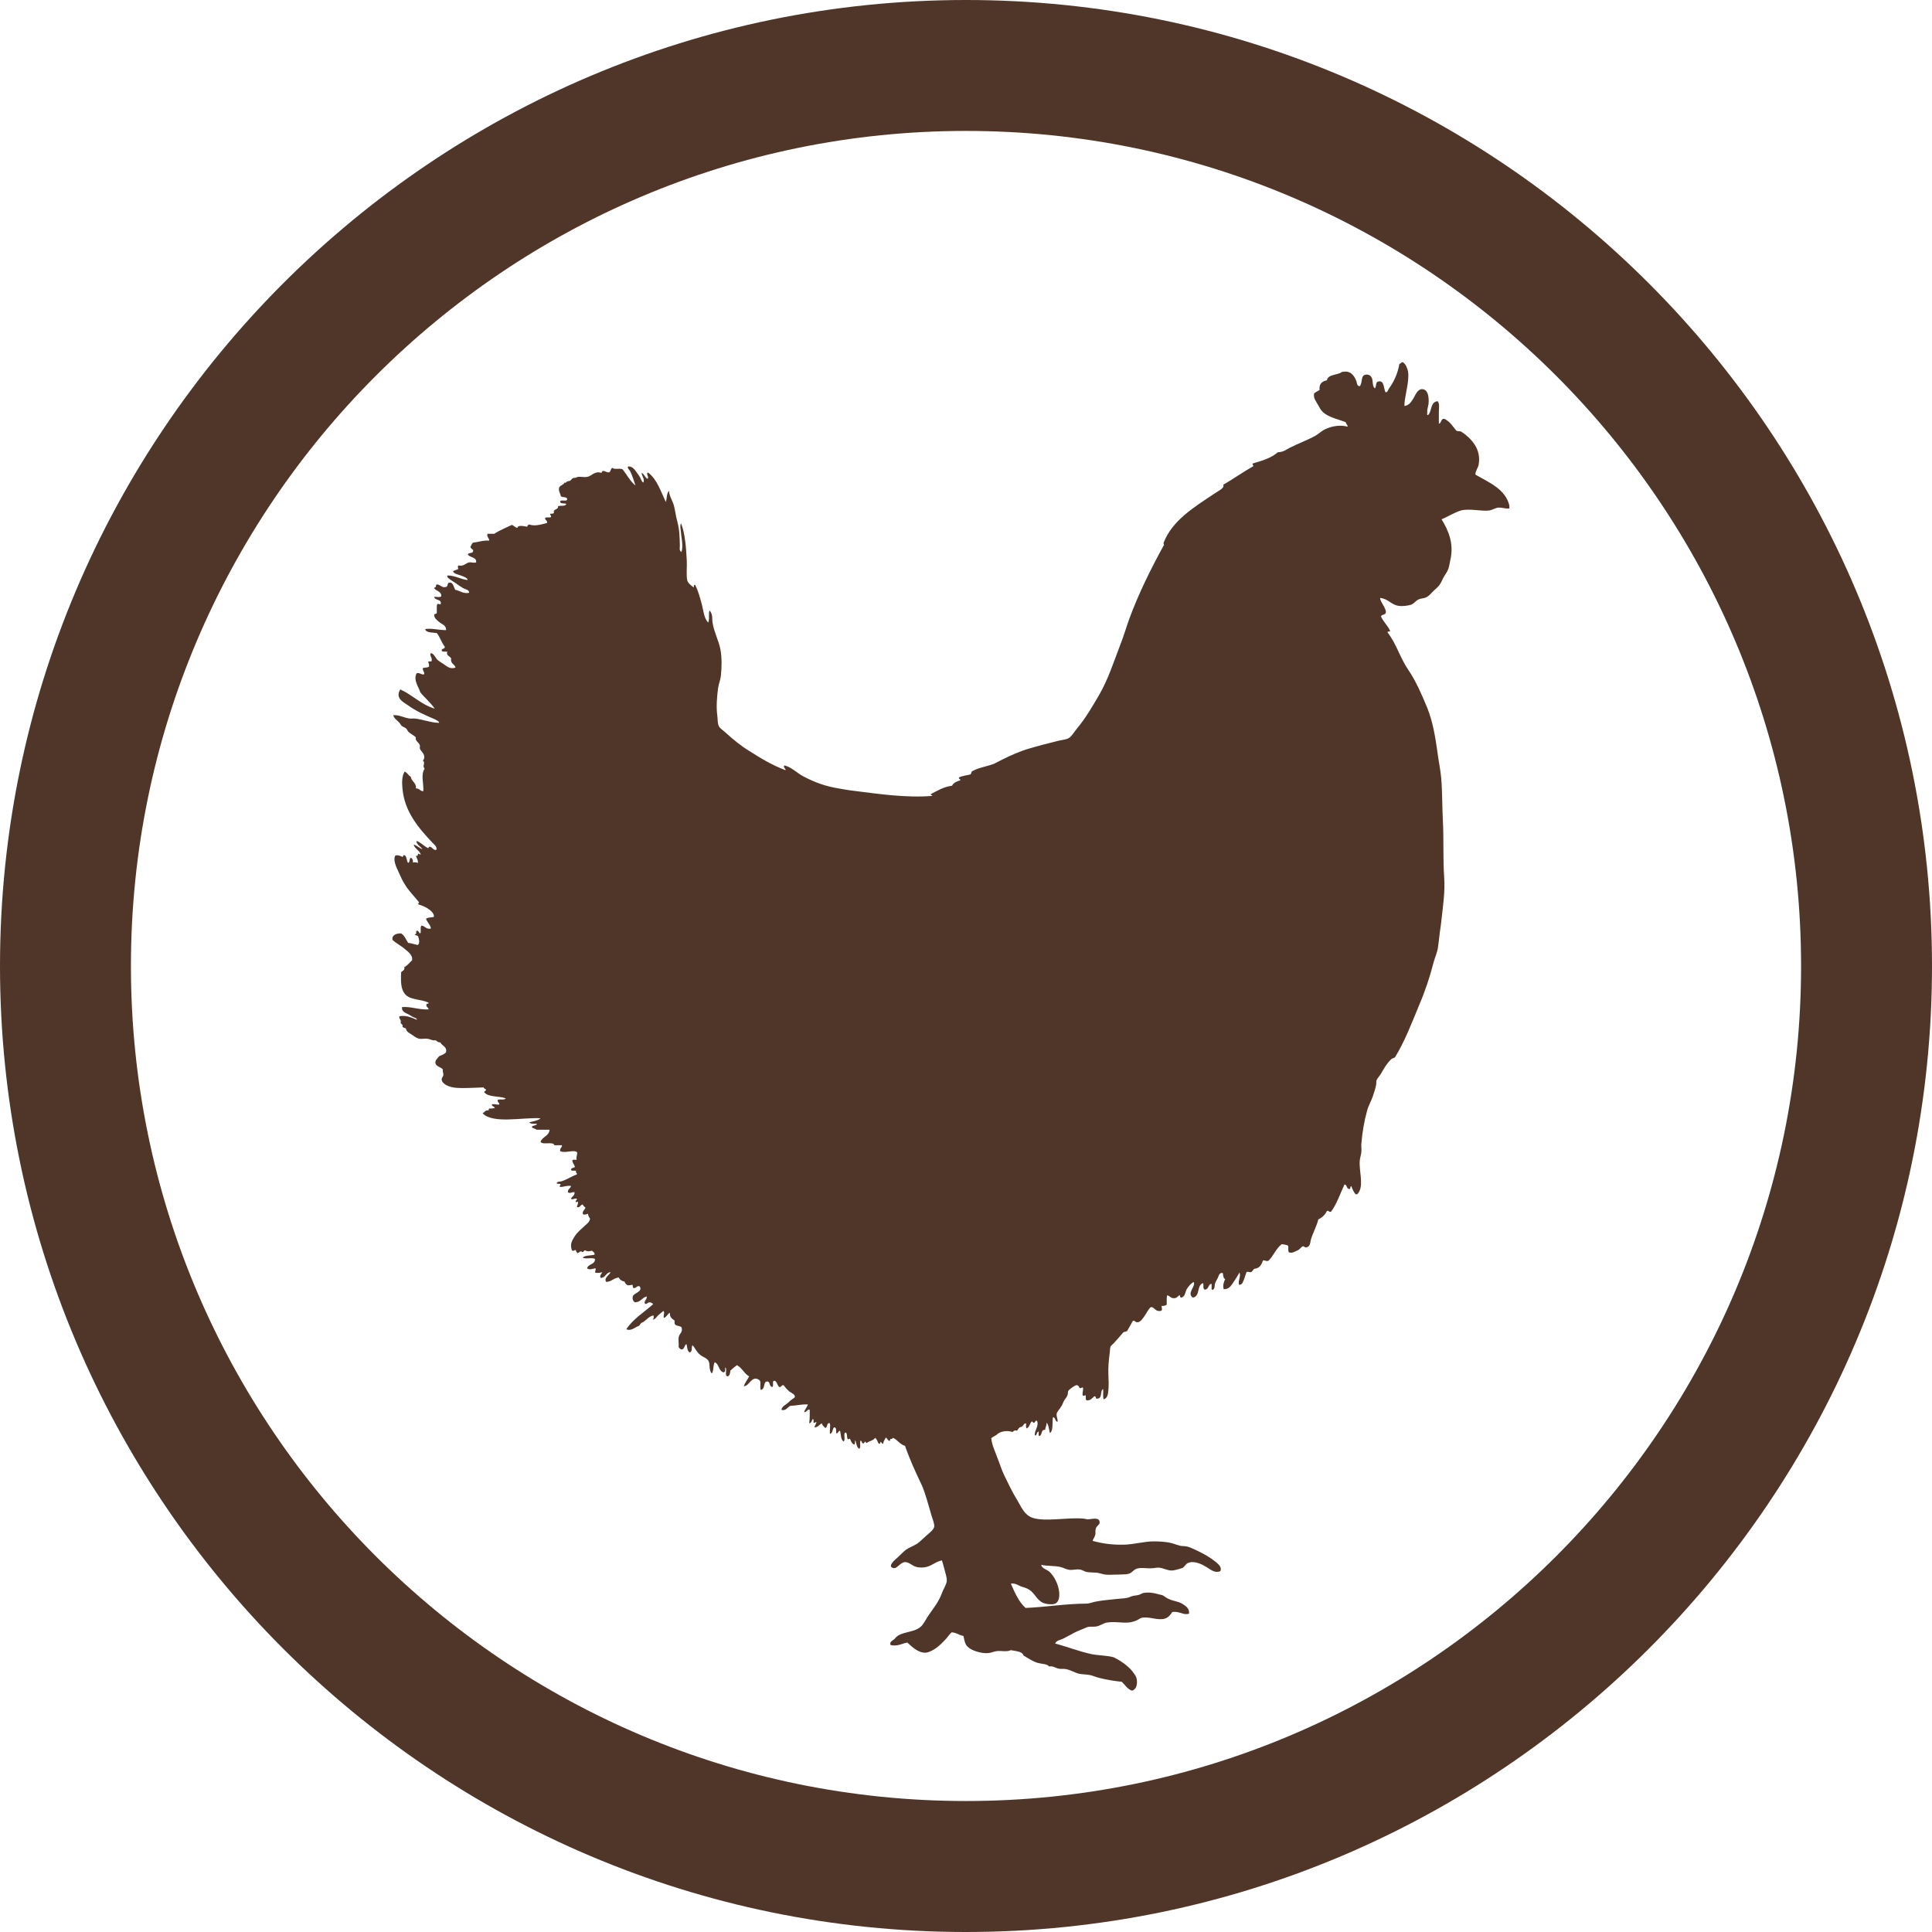
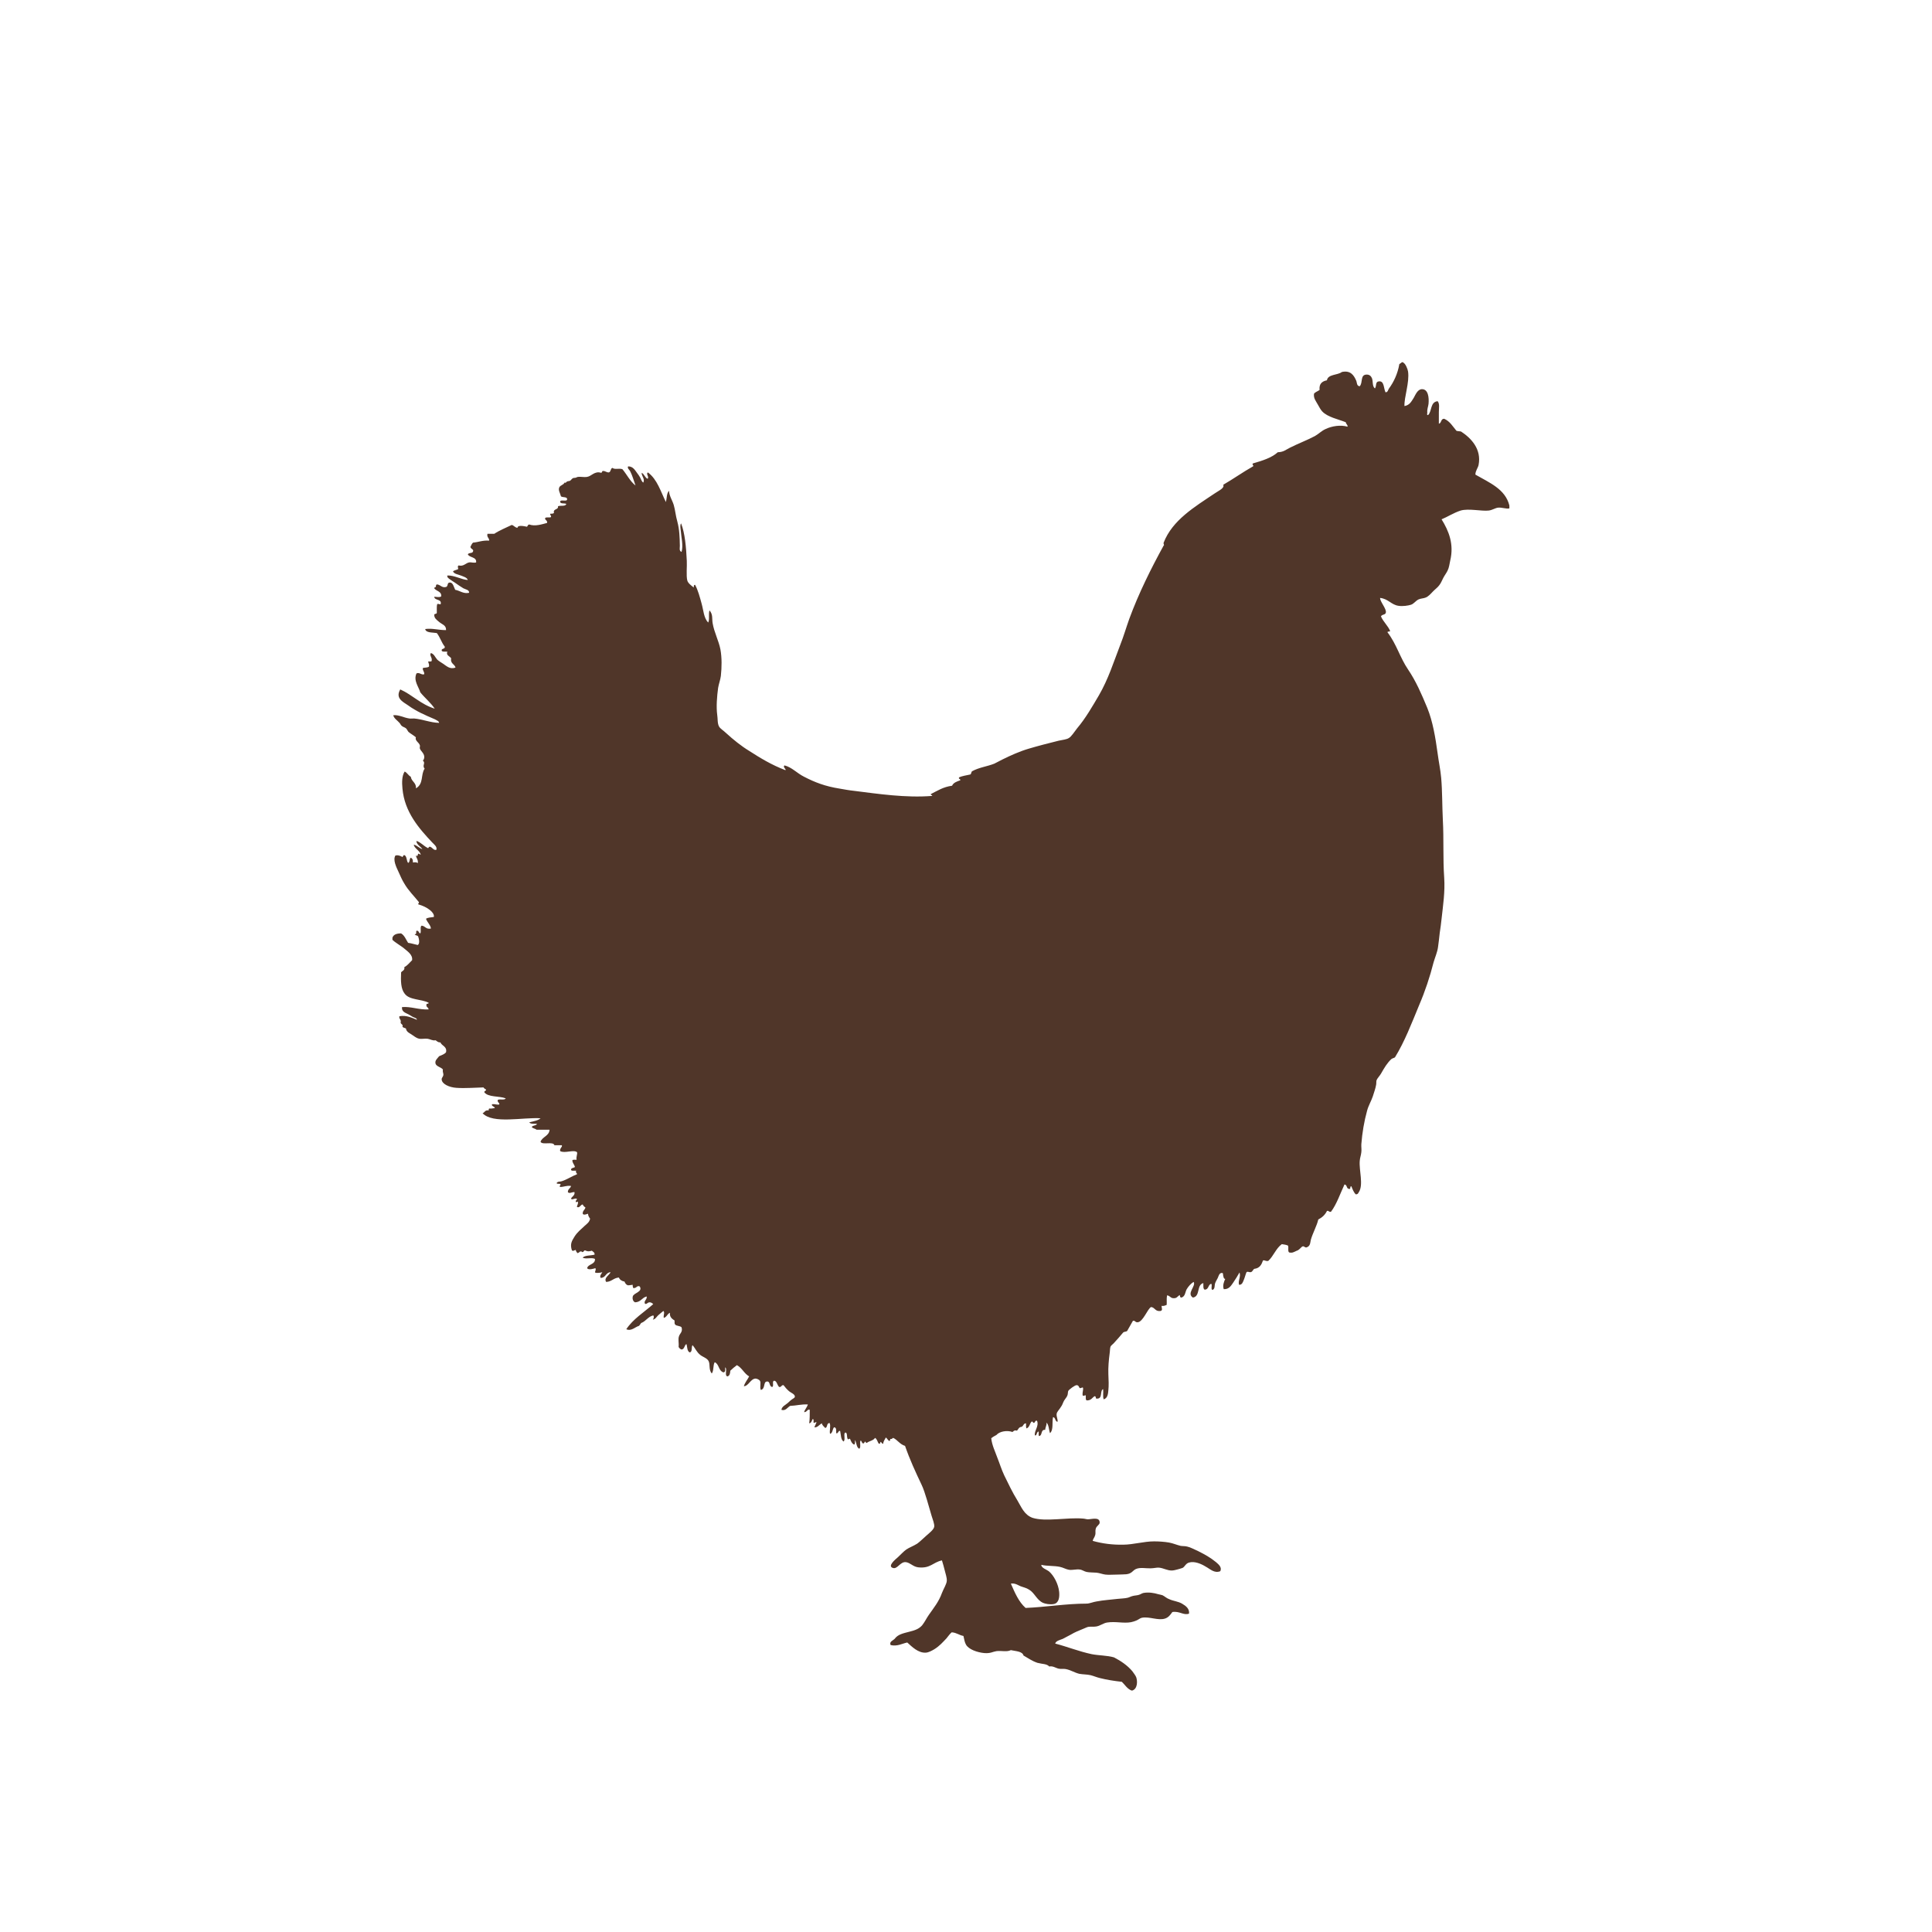
<svg xmlns="http://www.w3.org/2000/svg" width="64px" height="64px" viewBox="0 0 64 64" version="1.1">
  <title>Group</title>
  <desc>Created with Sketch.</desc>
  <defs />
  <g id="Inside-page-mockups" stroke="none" stroke-width="1" fill="none" fill-rule="evenodd">
    <g id="Product---ingredients" transform="translate(-115, -935)" fill="#503629">
      <g id="Group" transform="translate(115, 935)">
-         <path d="M31.999,4.337 C16.747,4.337 4.337,16.748 4.337,32.002 C4.337,47.254 16.747,59.661 31.999,59.661 C47.253,59.661 59.663,47.254 59.663,32.002 C59.663,16.748 47.253,4.337 31.999,4.337 M31.999,64 C14.355,64 0,49.646 0,32.002 C0,14.356 14.355,0 31.999,0 C49.647,0 64,14.356 64,32.002 C64,49.646 49.647,64 31.999,64" id="Fill-1" />
-         <path d="M46.44,12 L46.483,12 L46.483,12.012 C46.554,12.037 46.63,12.215 46.644,12.309 C46.695,12.669 46.513,13.153 46.524,13.451 C46.693,13.422 46.748,13.31 46.831,13.18 C46.89,13.077 46.959,12.892 47.106,12.892 C47.31,12.892 47.342,13.166 47.322,13.377 C47.312,13.472 47.269,13.551 47.281,13.673 C47.281,13.693 47.255,13.754 47.308,13.749 C47.44,13.621 47.373,13.317 47.623,13.29 C47.697,13.375 47.664,13.515 47.664,13.65 L47.664,14.037 C47.76,14.014 47.719,13.872 47.841,13.872 C48.035,13.959 48.122,14.124 48.245,14.269 C48.285,14.288 48.356,14.282 48.401,14.296 C48.735,14.515 49.082,14.878 48.98,15.402 C48.961,15.499 48.874,15.596 48.874,15.722 C49.34,15.991 49.864,16.199 50,16.745 L50,16.842 L49.994,16.842 C49.906,16.865 49.749,16.805 49.633,16.816 C49.525,16.826 49.438,16.9 49.31,16.913 C49.086,16.94 48.646,16.836 48.385,16.913 C48.141,16.994 47.945,17.126 47.754,17.203 C47.998,17.596 48.169,18.029 48.041,18.567 C48.016,18.685 48.002,18.807 47.953,18.902 C47.917,18.979 47.853,19.062 47.811,19.143 C47.766,19.229 47.731,19.321 47.68,19.383 C47.629,19.457 47.542,19.517 47.464,19.598 C47.391,19.677 47.314,19.759 47.232,19.793 C47.157,19.826 47.061,19.822 46.986,19.859 C46.89,19.908 46.839,20 46.74,20.033 C46.65,20.062 46.462,20.091 46.326,20.068 C46.084,20.033 45.992,19.838 45.719,19.807 C45.703,19.917 45.941,20.174 45.907,20.296 C45.886,20.378 45.792,20.339 45.746,20.418 C45.823,20.6 45.976,20.724 46.049,20.9 C46.047,20.937 45.957,20.902 45.964,20.948 C46.261,21.335 46.377,21.786 46.644,22.178 C46.909,22.569 47.09,22.991 47.281,23.451 C47.464,23.904 47.55,24.426 47.623,24.956 C47.658,25.227 47.717,25.498 47.741,25.767 C47.78,26.213 47.772,26.683 47.796,27.161 C47.831,27.792 47.796,28.438 47.841,29.076 C47.872,29.54 47.803,29.991 47.754,30.436 C47.737,30.591 47.717,30.755 47.693,30.904 C47.672,31.07 47.66,31.229 47.636,31.376 C47.613,31.546 47.538,31.709 47.489,31.879 C47.369,32.355 47.204,32.848 47.014,33.289 C46.76,33.904 46.53,34.506 46.21,35.026 C46.177,35.049 46.122,35.057 46.09,35.084 C45.949,35.216 45.862,35.365 45.746,35.568 C45.705,35.639 45.625,35.719 45.601,35.782 C45.585,35.823 45.597,35.893 45.585,35.939 C45.568,36.049 45.516,36.189 45.475,36.322 C45.422,36.477 45.33,36.628 45.287,36.792 C45.188,37.148 45.125,37.529 45.096,37.901 C45.09,37.991 45.108,38.079 45.096,38.167 C45.086,38.268 45.049,38.359 45.043,38.456 C45.017,38.769 45.173,39.249 45.013,39.491 C44.992,39.52 44.988,39.564 44.911,39.564 C44.843,39.498 44.803,39.392 44.766,39.297 C44.697,39.297 44.77,39.409 44.678,39.382 C44.597,39.365 44.63,39.247 44.538,39.237 C44.391,39.549 44.283,39.885 44.09,40.142 C44.019,40.158 44.006,40.086 43.956,40.117 C43.892,40.245 43.797,40.332 43.67,40.396 C43.624,40.605 43.485,40.848 43.424,41.067 C43.397,41.173 43.412,41.276 43.281,41.322 C43.218,41.334 43.204,41.272 43.153,41.288 C43.114,41.297 43.059,41.382 42.992,41.419 C42.974,41.425 42.943,41.436 42.923,41.448 C42.852,41.479 42.811,41.512 42.705,41.489 C42.648,41.45 42.699,41.317 42.664,41.26 C42.607,41.235 42.532,41.224 42.461,41.214 C42.265,41.357 42.188,41.609 42.013,41.769 C41.925,41.789 41.884,41.729 41.838,41.756 C41.789,41.893 41.73,42.011 41.55,42.032 C41.502,42.059 41.499,42.125 41.432,42.143 C41.373,42.15 41.332,42.108 41.292,42.143 C41.261,42.21 41.239,42.315 41.204,42.394 C41.174,42.464 41.153,42.562 41.047,42.562 C40.998,42.44 41.115,42.293 41.06,42.152 C40.996,42.264 40.931,42.375 40.858,42.479 C40.793,42.568 40.721,42.717 40.538,42.705 C40.495,42.584 40.546,42.452 40.587,42.367 C40.526,42.353 40.542,42.317 40.522,42.27 C40.506,42.22 40.534,42.162 40.467,42.168 C40.388,42.175 40.369,42.268 40.341,42.332 C40.312,42.39 40.271,42.454 40.251,42.514 C40.227,42.585 40.255,42.696 40.166,42.731 C40.098,42.711 40.168,42.566 40.123,42.526 C40.013,42.558 40.047,42.721 39.905,42.721 C39.846,42.69 39.868,42.58 39.862,42.504 C39.63,42.562 39.77,42.945 39.516,42.984 C39.296,42.843 39.626,42.605 39.542,42.466 C39.461,42.506 39.365,42.616 39.312,42.705 C39.257,42.802 39.269,42.939 39.139,42.984 C39.086,42.984 39.09,42.936 39.082,42.899 C38.994,42.947 38.994,43.007 38.88,43.005 C38.77,43.005 38.77,42.928 38.661,42.909 C38.638,43.025 38.656,43.106 38.648,43.226 C38.603,43.243 38.559,43.27 38.479,43.259 C38.475,43.319 38.526,43.4 38.451,43.427 C38.263,43.456 38.265,43.311 38.131,43.297 C38.013,43.355 37.866,43.793 37.683,43.802 C37.593,43.806 37.61,43.734 37.528,43.756 C37.463,43.874 37.4,43.984 37.337,44.092 C37.304,44.116 37.233,44.114 37.208,44.139 C37.1,44.272 37.005,44.373 36.891,44.5 C36.858,44.535 36.805,44.57 36.787,44.609 C36.766,44.669 36.771,44.758 36.758,44.837 C36.73,45.046 36.707,45.297 36.716,45.522 C36.726,45.706 36.732,45.909 36.716,46.052 C36.707,46.158 36.697,46.317 36.561,46.355 C36.526,46.266 36.555,46.123 36.543,46.015 C36.428,46.071 36.532,46.323 36.355,46.33 C36.266,46.355 36.329,46.239 36.255,46.253 C36.174,46.305 36.147,46.396 35.997,46.39 C35.954,46.367 35.972,46.294 35.968,46.22 C35.925,46.22 35.877,46.266 35.862,46.212 C35.852,46.118 35.889,46.061 35.877,45.971 C35.842,45.942 35.826,45.996 35.765,45.98 C35.734,45.942 35.738,45.891 35.667,45.885 C35.61,45.88 35.416,46.029 35.388,46.075 C35.371,46.11 35.378,46.178 35.361,46.22 C35.341,46.282 35.284,46.338 35.247,46.402 C35.213,46.462 35.196,46.531 35.16,46.582 C35.092,46.698 35.013,46.762 35.003,46.835 C34.989,46.932 35.052,47.027 35.031,47.1 C34.942,47.083 34.974,46.957 34.883,46.944 C34.844,47.118 34.905,47.367 34.783,47.475 C34.74,47.356 34.748,47.205 34.667,47.125 C34.677,47.226 34.626,47.274 34.624,47.365 C34.461,47.352 34.543,47.549 34.422,47.572 C34.394,47.543 34.412,47.474 34.408,47.421 C34.333,47.425 34.351,47.578 34.282,47.547 C34.255,47.392 34.425,47.251 34.353,47.065 C34.288,47.05 34.294,47.104 34.268,47.125 C34.219,47.162 34.225,47.087 34.178,47.089 C34.105,47.152 34.113,47.28 34.003,47.319 C33.981,47.276 33.991,47.205 33.989,47.15 C33.893,47.15 33.909,47.249 33.832,47.268 C33.744,47.276 33.736,47.352 33.687,47.392 C33.606,47.371 33.592,47.394 33.539,47.437 C33.359,47.371 33.107,47.417 33.009,47.535 C32.948,47.568 32.889,47.599 32.836,47.644 C32.862,47.882 32.964,48.077 33.036,48.282 C33.115,48.479 33.176,48.682 33.266,48.872 C33.408,49.16 33.535,49.433 33.702,49.702 C33.834,49.92 33.924,50.178 34.203,50.28 C34.636,50.418 35.361,50.259 35.877,50.305 C35.932,50.307 35.993,50.329 36.037,50.329 C36.17,50.327 36.428,50.24 36.428,50.437 C36.428,50.512 36.323,50.545 36.298,50.642 C36.276,50.708 36.3,50.783 36.282,50.845 C36.259,50.934 36.204,50.98 36.198,51.044 C36.532,51.137 36.858,51.176 37.208,51.17 C37.555,51.166 37.889,51.06 38.231,51.06 C38.4,51.06 38.573,51.073 38.722,51.098 C38.858,51.122 38.974,51.176 39.111,51.209 C39.184,51.22 39.259,51.213 39.326,51.232 C39.438,51.255 39.555,51.325 39.675,51.375 C39.919,51.497 40.09,51.592 40.282,51.748 C40.367,51.822 40.487,51.919 40.424,52.048 C40.227,52.127 40.092,51.977 39.933,51.892 C39.797,51.808 39.569,51.706 39.388,51.762 C39.276,51.791 39.245,51.907 39.172,51.94 C39.121,51.961 39.045,51.977 38.997,51.992 C38.944,52.006 38.88,52.023 38.823,52.025 C38.663,52.029 38.549,51.944 38.388,51.93 C38.324,51.924 38.231,51.95 38.115,51.953 C37.948,51.957 37.769,51.913 37.626,51.977 C37.518,52.027 37.496,52.129 37.31,52.149 C37.231,52.155 37.123,52.157 37.021,52.16 C36.87,52.162 36.707,52.172 36.618,52.16 C36.524,52.149 36.428,52.108 36.325,52.097 C36.217,52.087 36.09,52.093 35.997,52.073 C35.917,52.058 35.85,52 35.765,51.992 C35.651,51.977 35.532,52.017 35.416,52.002 C35.312,51.986 35.217,51.926 35.113,51.905 C34.919,51.862 34.689,51.884 34.492,51.837 C34.504,51.95 34.657,51.98 34.758,52.062 C34.905,52.191 35.06,52.468 35.086,52.735 C35.101,52.893 35.084,53.1 34.911,53.135 C34.775,53.16 34.624,53.128 34.553,53.097 C34.343,53.004 34.272,52.766 34.093,52.661 C33.999,52.598 33.893,52.58 33.805,52.545 C33.712,52.507 33.626,52.437 33.486,52.46 C33.618,52.758 33.744,53.062 33.974,53.265 C34.616,53.24 35.317,53.122 35.997,53.122 C36.088,53.122 36.221,53.064 36.325,53.05 C36.565,53.004 36.791,52.994 37.021,52.965 C37.131,52.952 37.251,52.952 37.353,52.928 C37.404,52.917 37.463,52.882 37.528,52.868 C37.591,52.851 37.667,52.851 37.724,52.832 C37.777,52.818 37.821,52.783 37.872,52.77 C38.048,52.735 38.237,52.77 38.361,52.808 C38.416,52.824 38.481,52.832 38.506,52.843 C38.583,52.878 38.644,52.946 38.738,52.977 C38.868,53.037 39.027,53.048 39.155,53.122 C39.284,53.197 39.408,53.29 39.388,53.454 C39.21,53.52 39.076,53.362 38.836,53.4 C38.758,53.509 38.703,53.58 38.593,53.617 C38.361,53.692 38.082,53.543 37.828,53.59 C37.769,53.601 37.713,53.652 37.654,53.677 C37.595,53.702 37.524,53.727 37.467,53.737 C37.213,53.783 36.958,53.704 36.675,53.748 C36.545,53.768 36.443,53.861 36.31,53.88 C36.229,53.894 36.141,53.878 36.05,53.892 C36.003,53.901 35.954,53.93 35.895,53.952 C35.746,54.012 35.6,54.071 35.479,54.145 C35.384,54.195 35.29,54.246 35.204,54.29 C35.101,54.331 34.982,54.354 34.954,54.445 C35.361,54.551 35.746,54.708 36.168,54.797 C36.408,54.843 36.679,54.837 36.903,54.903 C37.119,55.015 37.349,55.166 37.512,55.364 C37.561,55.431 37.62,55.509 37.64,55.565 C37.683,55.692 37.685,55.94 37.512,56 L37.481,56 C37.337,55.942 37.263,55.807 37.162,55.712 C36.911,55.685 36.667,55.646 36.443,55.59 C36.329,55.563 36.229,55.518 36.129,55.493 C36.003,55.464 35.877,55.47 35.752,55.447 C35.593,55.408 35.463,55.319 35.304,55.29 C35.233,55.275 35.147,55.294 35.072,55.277 C34.97,55.255 34.875,55.178 34.758,55.205 C34.675,55.112 34.532,55.128 34.365,55.083 C34.182,55.021 34.042,54.919 33.905,54.841 C33.866,54.7 33.653,54.7 33.486,54.663 C33.349,54.731 33.178,54.675 33.009,54.696 C32.887,54.714 32.81,54.778 32.604,54.76 C32.374,54.739 32.087,54.638 32.001,54.482 C31.958,54.41 31.942,54.315 31.915,54.193 C31.767,54.166 31.689,54.083 31.526,54.073 C31.467,54.122 31.417,54.193 31.351,54.275 C31.227,54.404 31.127,54.524 30.946,54.636 C30.861,54.687 30.748,54.743 30.673,54.747 C30.415,54.762 30.209,54.549 30.054,54.41 C29.889,54.443 29.724,54.547 29.504,54.495 C29.447,54.385 29.582,54.344 29.635,54.29 C29.747,54.139 29.905,54.11 30.142,54.048 C30.319,54.002 30.437,53.961 30.545,53.843 C30.636,53.729 30.691,53.605 30.769,53.495 C30.93,53.263 31.099,53.062 31.203,52.77 C31.26,52.621 31.359,52.476 31.364,52.362 C31.37,52.259 31.319,52.124 31.294,52.015 C31.268,51.907 31.235,51.793 31.203,51.69 C30.899,51.754 30.822,51.967 30.412,51.919 C30.239,51.895 30.154,51.768 30.009,51.748 C29.818,51.727 29.73,51.992 29.577,51.94 C29.388,51.88 29.661,51.656 29.747,51.582 C29.814,51.522 29.94,51.385 30.023,51.329 C30.123,51.261 30.252,51.218 30.384,51.135 C30.476,51.069 30.592,50.953 30.687,50.87 C30.779,50.789 30.928,50.673 30.946,50.582 C30.964,50.487 30.893,50.327 30.859,50.209 C30.769,49.913 30.645,49.425 30.529,49.185 C30.329,48.764 30.135,48.346 29.981,47.897 C29.802,47.841 29.736,47.702 29.59,47.632 C29.555,47.638 29.559,47.677 29.504,47.667 C29.47,47.677 29.506,47.742 29.449,47.729 C29.404,47.7 29.39,47.646 29.343,47.619 C29.315,47.688 29.262,47.735 29.258,47.826 C29.199,47.827 29.213,47.768 29.162,47.764 C29.164,47.798 29.162,47.829 29.113,47.826 C29.064,47.764 29.058,47.669 28.985,47.632 C28.936,47.723 28.789,47.733 28.712,47.8 C28.679,47.795 28.679,47.762 28.655,47.752 C28.628,47.771 28.641,47.822 28.58,47.814 C28.545,47.791 28.547,47.739 28.512,47.717 C28.463,47.779 28.533,47.947 28.464,47.992 C28.362,47.944 28.38,47.785 28.321,47.704 C28.317,47.754 28.339,47.829 28.294,47.855 C28.217,47.818 28.191,47.742 28.16,47.667 C28.134,47.636 28.095,47.717 28.075,47.655 C28.046,47.597 28.077,47.425 27.987,47.462 C27.942,47.533 28.013,47.698 27.944,47.752 C27.85,47.688 27.859,47.533 27.832,47.406 C27.775,47.363 27.763,47.514 27.7,47.475 C27.698,47.385 27.716,47.288 27.629,47.28 C27.572,47.342 27.59,47.47 27.496,47.499 C27.468,47.394 27.529,47.241 27.482,47.139 C27.372,47.141 27.425,47.278 27.339,47.305 C27.299,47.259 27.238,47.222 27.225,47.15 C27.144,47.187 27.079,47.299 26.977,47.28 C26.997,47.224 27.028,47.172 27.05,47.114 C26.995,47.102 26.981,47.154 26.95,47.125 C26.944,47.087 26.967,47.011 26.922,47.007 C26.889,47.062 26.883,47.135 26.806,47.15 C26.826,47.007 26.824,46.853 26.824,46.702 C26.739,46.671 26.734,46.787 26.635,46.777 C26.665,46.686 26.734,46.62 26.761,46.524 C26.533,46.514 26.382,46.564 26.174,46.572 C26.085,46.62 26.024,46.75 25.885,46.702 C25.902,46.588 26.011,46.549 26.097,46.475 C26.13,46.45 26.17,46.402 26.217,46.369 C26.264,46.33 26.327,46.311 26.331,46.268 C26.337,46.185 26.201,46.137 26.142,46.089 C26.056,46.013 26.011,45.959 25.956,45.885 C25.875,45.876 25.897,45.957 25.81,45.945 C25.745,45.891 25.732,45.729 25.637,45.74 C25.568,45.764 25.647,45.924 25.578,45.945 C25.468,45.924 25.525,45.756 25.407,45.764 C25.274,45.773 25.364,46.007 25.203,46.044 C25.158,45.94 25.219,45.816 25.174,45.74 C25.156,45.707 25.073,45.667 25.032,45.667 C24.867,45.667 24.796,45.92 24.641,45.92 C24.68,45.791 24.763,45.704 24.816,45.595 C24.649,45.499 24.582,45.313 24.411,45.222 C24.335,45.278 24.26,45.34 24.193,45.406 C24.185,45.497 24.175,45.576 24.095,45.595 C23.989,45.566 24.105,45.342 24.022,45.295 C24.018,45.359 24.046,45.456 23.963,45.462 C23.794,45.402 23.826,45.187 23.676,45.125 C23.614,45.224 23.651,45.406 23.578,45.499 C23.47,45.371 23.531,45.201 23.474,45.09 C23.429,44.992 23.278,44.949 23.201,44.887 C23.071,44.785 23.04,44.671 22.94,44.56 C22.894,44.622 22.947,44.779 22.849,44.8 C22.757,44.764 22.771,44.618 22.739,44.524 C22.665,44.56 22.684,44.69 22.578,44.705 C22.533,44.69 22.503,44.661 22.48,44.62 C22.494,44.464 22.454,44.369 22.494,44.259 C22.521,44.174 22.623,44.119 22.578,43.97 C22.533,43.914 22.401,43.932 22.362,43.872 C22.336,43.843 22.35,43.783 22.346,43.744 C22.262,43.688 22.177,43.63 22.193,43.487 C22.101,43.527 22.089,43.63 21.989,43.657 C21.969,43.566 22.032,43.479 21.975,43.427 C21.916,43.475 21.855,43.524 21.8,43.574 C21.749,43.622 21.716,43.698 21.627,43.715 C21.649,43.686 21.676,43.611 21.639,43.574 C21.458,43.62 21.401,43.767 21.238,43.827 C21.213,43.86 21.193,43.897 21.165,43.922 C21.038,43.957 20.914,44.108 20.747,44.032 C20.973,43.69 21.332,43.473 21.639,43.201 C21.608,43.168 21.566,43.143 21.527,43.141 C21.444,43.137 21.427,43.216 21.366,43.189 C21.315,43.094 21.439,43.056 21.423,42.947 C21.266,42.982 21.23,43.135 21.038,43.141 C20.955,43.106 20.947,42.997 20.961,42.947 C20.995,42.823 21.301,42.798 21.193,42.616 C21.099,42.568 21.087,42.684 20.977,42.669 C20.967,42.64 20.953,42.605 20.961,42.562 C20.9,42.562 20.863,42.582 20.792,42.576 C20.735,42.551 20.708,42.506 20.688,42.454 C20.594,42.438 20.531,42.392 20.501,42.32 C20.323,42.332 20.268,42.456 20.081,42.466 C19.991,42.334 20.185,42.243 20.226,42.143 C20.059,42.154 20.071,42.33 19.898,42.332 C19.851,42.261 19.932,42.191 19.953,42.143 C19.896,42.16 19.776,42.183 19.71,42.152 C19.712,42.09 19.753,42.075 19.723,42.009 C19.662,42.028 19.493,42.083 19.45,42.009 C19.484,41.866 19.717,41.895 19.71,41.707 C19.629,41.642 19.383,41.723 19.303,41.659 C19.38,41.58 19.566,41.597 19.696,41.562 C19.704,41.489 19.649,41.469 19.605,41.431 C19.503,41.46 19.464,41.46 19.378,41.419 C19.336,41.425 19.338,41.479 19.289,41.477 C19.216,41.413 19.203,41.498 19.13,41.512 C19.108,41.483 19.079,41.458 19.073,41.406 C19.028,41.409 18.989,41.46 18.945,41.419 C18.879,41.22 18.934,41.119 19.032,40.963 C19.128,40.814 19.226,40.742 19.364,40.611 C19.454,40.531 19.523,40.487 19.548,40.371 C19.517,40.324 19.482,40.282 19.478,40.206 C19.438,40.218 19.33,40.266 19.303,40.206 C19.297,40.102 19.38,40.079 19.393,39.997 C19.348,39.974 19.321,39.939 19.303,39.899 C19.222,39.908 19.209,40.024 19.114,39.984 C19.11,39.92 19.159,39.899 19.144,39.819 C19.138,39.775 19.083,39.858 19.073,39.806 C19.061,39.756 19.138,39.744 19.101,39.707 C19.022,39.688 18.949,39.763 18.916,39.707 C18.947,39.628 19.047,39.61 19.032,39.491 C18.953,39.479 18.863,39.556 18.812,39.491 C18.808,39.38 18.902,39.367 18.916,39.286 C18.759,39.266 18.686,39.32 18.556,39.32 C18.511,39.284 18.578,39.272 18.568,39.228 C18.546,39.198 18.442,39.235 18.44,39.191 C18.474,39.127 18.552,39.152 18.611,39.129 C18.786,39.073 18.947,38.961 19.114,38.899 C19.112,38.839 19.051,38.846 19.089,38.781 C19.032,38.773 18.932,38.8 18.916,38.754 C18.912,38.686 19,38.692 19.046,38.661 C19.026,38.568 18.957,38.529 18.961,38.432 C18.987,38.409 19.053,38.421 19.101,38.419 C19.079,38.316 19.136,38.231 19.114,38.167 C18.996,38.073 18.71,38.218 18.556,38.131 C18.533,38.036 18.641,37.997 18.611,37.937 L18.366,37.937 C18.324,37.798 17.967,37.943 17.906,37.823 C17.963,37.653 18.193,37.634 18.205,37.423 L17.776,37.423 C17.727,37.384 17.649,37.38 17.617,37.336 C17.639,37.27 17.77,37.297 17.788,37.227 C17.684,37.224 17.568,37.237 17.533,37.179 C17.664,37.142 17.823,37.125 17.906,37.044 C17.315,37.007 16.328,37.241 15.986,36.877 C16.059,36.852 16.061,36.765 16.191,36.783 C16.187,36.754 16.187,36.721 16.218,36.721 C16.289,36.73 16.326,36.711 16.391,36.709 C16.385,36.647 16.258,36.641 16.303,36.577 C16.397,36.568 16.446,36.599 16.533,36.591 C16.574,36.537 16.46,36.521 16.491,36.434 C16.556,36.398 16.725,36.454 16.751,36.384 C16.54,36.301 16.165,36.353 16.043,36.181 C16.039,36.133 16.108,36.142 16.102,36.094 C16.067,36.076 16.036,36.053 16.016,36.022 C15.784,36.026 15.413,36.057 15.12,36.036 C14.876,36.02 14.639,35.908 14.631,35.759 C14.627,35.701 14.678,35.672 14.686,35.614 C14.696,35.554 14.654,35.514 14.672,35.428 C14.617,35.353 14.45,35.33 14.426,35.229 C14.405,35.129 14.476,35.078 14.546,34.989 C14.631,34.951 14.725,34.924 14.776,34.856 C14.815,34.664 14.641,34.653 14.588,34.531 C14.497,34.533 14.476,34.485 14.426,34.459 C14.336,34.483 14.248,34.421 14.169,34.411 C14.077,34.398 13.975,34.423 13.896,34.411 C13.821,34.399 13.751,34.351 13.678,34.299 C13.578,34.225 13.462,34.194 13.448,34.071 C13.411,34.049 13.356,34.047 13.332,34.013 C13.36,33.933 13.283,33.931 13.271,33.879 C13.301,33.765 13.208,33.761 13.23,33.664 C13.464,33.622 13.654,33.719 13.811,33.782 C13.808,33.724 13.723,33.711 13.678,33.688 C13.631,33.661 13.582,33.63 13.532,33.602 C13.442,33.554 13.295,33.517 13.318,33.361 C13.617,33.336 13.872,33.455 14.197,33.438 C14.197,33.361 14.104,33.368 14.128,33.278 C14.116,33.229 14.21,33.27 14.197,33.216 C13.943,33.088 13.564,33.134 13.405,32.916 C13.275,32.753 13.275,32.492 13.287,32.21 C13.328,32.156 13.417,32.144 13.393,32.038 C13.499,31.983 13.562,31.894 13.652,31.807 C13.676,31.618 13.491,31.51 13.35,31.388 C13.212,31.287 13.077,31.21 13,31.134 L13,31.061 C13.035,30.958 13.139,30.92 13.287,30.92 C13.403,30.989 13.448,31.125 13.519,31.233 C13.635,31.248 13.727,31.281 13.839,31.305 C13.914,31.258 13.882,31.103 13.853,31.024 C13.839,30.983 13.758,30.991 13.737,30.952 C13.821,30.941 13.768,30.875 13.796,30.833 C13.884,30.821 13.861,30.906 13.923,30.92 C13.963,30.854 13.904,30.707 13.965,30.664 C14.096,30.674 14.096,30.79 14.273,30.761 C14.275,30.657 14.147,30.546 14.112,30.436 C14.169,30.392 14.279,30.39 14.371,30.376 C14.391,30.293 14.316,30.21 14.257,30.159 C14.134,30.057 14.01,30.005 13.853,29.956 C13.851,29.918 13.902,29.9 13.866,29.871 C13.727,29.693 13.529,29.506 13.393,29.268 C13.324,29.161 13.265,29.022 13.202,28.883 C13.12,28.711 13.012,28.482 13.098,28.341 C13.179,28.314 13.281,28.357 13.332,28.39 C13.36,28.368 13.348,28.318 13.405,28.33 C13.483,28.378 13.462,28.513 13.519,28.585 C13.587,28.56 13.552,28.449 13.607,28.413 C13.664,28.438 13.684,28.49 13.678,28.571 C13.719,28.567 13.792,28.548 13.839,28.595 C13.861,28.477 13.79,28.43 13.778,28.341 C13.851,28.382 13.831,28.312 13.853,28.281 C13.896,28.272 13.923,28.331 13.937,28.304 C13.896,28.169 13.715,28.094 13.707,27.979 C13.823,28.007 13.914,28.117 13.992,28.126 C13.929,28.041 13.786,27.964 13.796,27.856 C13.951,27.908 14.028,28.022 14.169,28.09 C14.197,28.123 14.191,28.028 14.257,28.053 C14.324,28.078 14.369,28.179 14.456,28.15 C14.485,28.049 14.387,27.979 14.328,27.918 C13.882,27.446 13.401,26.902 13.332,26.124 C13.312,25.914 13.312,25.703 13.405,25.558 C13.491,25.598 13.523,25.685 13.607,25.73 C13.631,25.892 13.798,25.929 13.778,26.115 C13.9,26.115 13.91,26.21 14.022,26.21 C14.043,25.964 13.929,25.664 14.067,25.461 C13.971,25.36 14.114,25.275 14.008,25.2 C14.051,25.148 14.059,25.097 14.053,25.055 C14.041,24.946 13.943,24.885 13.91,24.801 C13.896,24.767 13.919,24.726 13.91,24.693 C13.884,24.594 13.733,24.534 13.778,24.426 C13.705,24.358 13.613,24.314 13.532,24.246 C13.499,24.207 13.483,24.157 13.448,24.126 C13.407,24.091 13.344,24.082 13.305,24.043 C13.279,24.022 13.265,23.985 13.244,23.958 C13.173,23.871 13.047,23.799 13.028,23.693 C13.208,23.672 13.375,23.776 13.562,23.801 C13.615,23.809 13.674,23.799 13.719,23.801 C13.994,23.825 14.267,23.941 14.546,23.946 C14.544,23.886 14.454,23.857 14.401,23.825 C14.085,23.691 13.786,23.561 13.519,23.366 C13.334,23.242 13.092,23.126 13.259,22.838 C13.668,23.022 13.935,23.331 14.401,23.476 C14.265,23.273 14.077,23.124 13.923,22.935 C13.874,22.757 13.688,22.55 13.796,22.308 C13.892,22.26 13.965,22.37 14.053,22.335 C14.063,22.24 13.992,22.221 14.008,22.128 C14.079,22.111 14.173,22.12 14.212,22.08 C14.224,22.004 14.191,21.969 14.183,21.911 C14.232,21.908 14.31,21.927 14.301,21.877 C14.32,21.772 14.216,21.714 14.273,21.633 C14.379,21.66 14.411,21.768 14.483,21.85 C14.534,21.898 14.605,21.939 14.672,21.983 C14.806,22.072 14.902,22.178 15.09,22.115 C15.065,21.999 14.91,21.985 14.945,21.807 C14.896,21.732 14.766,21.708 14.819,21.588 C14.751,21.581 14.641,21.602 14.631,21.55 C14.619,21.47 14.751,21.511 14.733,21.42 C14.625,21.287 14.58,21.109 14.47,20.971 C14.322,20.946 14.11,20.969 14.085,20.838 C14.316,20.803 14.538,20.877 14.776,20.873 C14.784,20.703 14.637,20.687 14.529,20.588 C14.46,20.528 14.385,20.478 14.385,20.37 C14.383,20.318 14.474,20.349 14.47,20.296 C14.474,20.194 14.46,20.084 14.483,20.01 C14.538,19.987 14.601,20.051 14.601,19.996 C14.627,19.836 14.395,19.9 14.385,19.768 C14.472,19.77 14.554,19.797 14.615,19.757 C14.635,19.586 14.45,19.586 14.385,19.488 C14.383,19.455 14.424,19.457 14.44,19.439 C14.442,19.399 14.44,19.36 14.483,19.36 C14.597,19.374 14.648,19.492 14.792,19.439 C14.851,19.381 14.81,19.312 14.89,19.298 C15.006,19.279 15.035,19.455 15.079,19.538 C15.236,19.565 15.348,19.679 15.54,19.637 C15.546,19.534 15.417,19.526 15.35,19.488 C15.259,19.436 15.157,19.362 15.065,19.298 C15.022,19.269 14.963,19.236 14.918,19.201 C14.876,19.171 14.8,19.128 14.819,19.064 C15.049,19.054 15.291,19.203 15.497,19.213 C15.47,19.128 15.358,19.103 15.265,19.064 C15.173,19.027 15.039,19.014 15.006,18.925 C15.049,18.89 15.126,18.882 15.179,18.851 C15.179,18.803 15.144,18.762 15.193,18.731 C15.36,18.774 15.426,18.65 15.54,18.631 C15.611,18.617 15.682,18.656 15.772,18.631 C15.796,18.437 15.546,18.482 15.497,18.36 C15.55,18.294 15.647,18.341 15.67,18.267 C15.7,18.192 15.603,18.199 15.582,18.118 C15.609,18.07 15.627,18.01 15.67,17.975 C15.853,17.96 15.982,17.894 16.204,17.909 C16.21,17.815 16.118,17.803 16.148,17.683 L16.373,17.683 C16.544,17.569 16.757,17.484 16.953,17.389 C17.028,17.41 17.057,17.474 17.142,17.486 C17.146,17.377 17.383,17.435 17.458,17.449 C17.482,17.428 17.48,17.379 17.533,17.375 C17.725,17.445 17.957,17.366 18.122,17.323 C18.148,17.232 18.022,17.221 18.065,17.155 C18.1,17.122 18.21,17.159 18.252,17.128 C18.271,17.07 18.195,17.052 18.236,17.016 C18.293,17.021 18.328,17.012 18.352,16.992 C18.309,16.842 18.509,16.898 18.484,16.77 C18.562,16.735 18.745,16.787 18.757,16.691 C18.692,16.662 18.556,16.698 18.556,16.619 C18.562,16.53 18.78,16.633 18.786,16.542 C18.796,16.445 18.633,16.488 18.582,16.441 C18.558,16.339 18.484,16.238 18.527,16.145 C18.56,16.07 18.674,16.064 18.698,15.987 C18.753,16.008 18.753,15.965 18.786,15.95 C18.812,15.936 18.865,15.938 18.884,15.925 C18.928,15.898 18.934,15.859 18.989,15.836 C19.004,15.828 19.044,15.834 19.073,15.824 C19.101,15.814 19.122,15.801 19.144,15.797 C19.24,15.785 19.344,15.816 19.45,15.797 C19.594,15.776 19.696,15.594 19.912,15.662 C19.957,15.658 19.928,15.596 19.983,15.602 C20.057,15.602 20.087,15.65 20.169,15.65 C20.242,15.627 20.216,15.528 20.285,15.499 C20.37,15.565 20.503,15.503 20.617,15.542 C20.765,15.716 20.867,15.938 21.052,16.083 C20.995,15.921 20.947,15.751 20.877,15.613 C20.851,15.559 20.769,15.513 20.808,15.449 C20.977,15.449 21.038,15.584 21.108,15.673 C21.146,15.724 21.177,15.766 21.209,15.824 C21.238,15.876 21.252,15.95 21.311,15.987 C21.37,15.857 21.252,15.78 21.256,15.662 C21.346,15.706 21.36,15.818 21.452,15.861 C21.515,15.797 21.384,15.693 21.464,15.65 C21.775,15.882 21.885,16.283 22.059,16.631 C22.093,16.503 22.079,16.344 22.162,16.257 C22.167,16.424 22.27,16.569 22.319,16.729 C22.368,16.894 22.382,17.089 22.437,17.275 C22.509,17.548 22.515,17.791 22.521,18.083 C22.523,18.14 22.488,18.252 22.578,18.283 C22.639,18.07 22.566,17.786 22.551,17.577 C22.543,17.497 22.519,17.403 22.562,17.337 C22.69,17.664 22.729,18.12 22.751,18.581 C22.761,18.757 22.727,19.07 22.767,19.227 C22.788,19.316 22.902,19.401 22.983,19.463 C22.983,19.422 22.977,19.372 23.026,19.374 C23.124,19.555 23.181,19.774 23.242,19.996 C23.305,20.219 23.311,20.463 23.458,20.623 C23.513,20.536 23.464,20.352 23.502,20.219 C23.623,20.354 23.582,20.494 23.606,20.639 C23.657,20.946 23.81,21.227 23.865,21.513 C23.916,21.795 23.91,22.103 23.879,22.393 C23.863,22.523 23.808,22.662 23.788,22.792 C23.751,23.064 23.722,23.412 23.759,23.683 C23.779,23.803 23.761,23.964 23.82,24.068 C23.861,24.14 23.965,24.198 24.052,24.283 C24.289,24.5 24.557,24.716 24.816,24.873 C25.203,25.122 25.566,25.341 26.012,25.511 C26.075,25.5 25.914,25.413 25.987,25.355 C26.231,25.415 26.401,25.614 26.635,25.73 C26.995,25.917 27.339,26.049 27.816,26.124 C27.967,26.151 28.132,26.181 28.294,26.198 C29.083,26.297 30.007,26.436 30.873,26.366 C30.911,26.351 30.824,26.337 30.832,26.306 C31.054,26.196 31.241,26.068 31.539,26.028 C31.581,25.929 31.693,25.888 31.812,25.848 C31.818,25.79 31.746,25.819 31.769,25.753 C31.869,25.703 32.017,25.685 32.141,25.656 C32.182,25.635 32.168,25.573 32.203,25.548 C32.433,25.42 32.697,25.393 32.938,25.297 C33.017,25.262 33.107,25.206 33.198,25.163 C33.469,25.028 33.787,24.886 34.078,24.801 C34.376,24.712 34.756,24.614 35.072,24.536 C35.2,24.509 35.331,24.496 35.402,24.451 C35.494,24.401 35.585,24.246 35.681,24.126 C35.966,23.79 36.196,23.383 36.402,23.035 C36.716,22.494 36.891,21.929 37.107,21.37 C37.221,21.084 37.306,20.788 37.408,20.503 C37.722,19.65 38.125,18.842 38.548,18.07 C38.579,18.058 38.532,18.016 38.548,17.975 C38.838,17.23 39.567,16.795 40.237,16.346 C40.379,16.248 40.571,16.17 40.522,16.058 C40.858,15.863 41.167,15.642 41.508,15.449 C41.55,15.418 41.455,15.391 41.508,15.35 C41.819,15.261 42.125,15.165 42.328,14.981 C42.524,14.975 42.587,14.901 42.732,14.83 C42.998,14.695 43.316,14.575 43.558,14.445 C43.675,14.381 43.78,14.269 43.915,14.211 C44.123,14.112 44.412,14.068 44.636,14.134 C44.662,14.089 44.583,14.045 44.581,13.987 C44.324,13.884 43.978,13.82 43.797,13.625 C43.75,13.575 43.699,13.482 43.656,13.404 C43.591,13.284 43.507,13.195 43.528,13.043 C43.569,12.985 43.654,12.963 43.713,12.917 C43.691,12.722 43.789,12.629 43.956,12.598 C43.99,12.391 44.31,12.433 44.45,12.323 C44.738,12.259 44.85,12.433 44.925,12.607 C44.955,12.671 44.937,12.789 45.043,12.795 C45.155,12.671 45.049,12.412 45.273,12.408 C45.377,12.408 45.42,12.468 45.448,12.53 C45.489,12.636 45.452,12.795 45.546,12.867 C45.609,12.783 45.55,12.648 45.676,12.633 C45.856,12.611 45.831,12.855 45.896,12.994 C45.972,13 45.98,12.919 46.006,12.878 C46.167,12.662 46.302,12.377 46.355,12.06 C46.391,12.043 46.41,12.019 46.44,12" id="Fill-3" />
+         <path d="M46.44,12 L46.483,12 L46.483,12.012 C46.554,12.037 46.63,12.215 46.644,12.309 C46.695,12.669 46.513,13.153 46.524,13.451 C46.693,13.422 46.748,13.31 46.831,13.18 C46.89,13.077 46.959,12.892 47.106,12.892 C47.31,12.892 47.342,13.166 47.322,13.377 C47.312,13.472 47.269,13.551 47.281,13.673 C47.281,13.693 47.255,13.754 47.308,13.749 C47.44,13.621 47.373,13.317 47.623,13.29 C47.697,13.375 47.664,13.515 47.664,13.65 L47.664,14.037 C47.76,14.014 47.719,13.872 47.841,13.872 C48.035,13.959 48.122,14.124 48.245,14.269 C48.285,14.288 48.356,14.282 48.401,14.296 C48.735,14.515 49.082,14.878 48.98,15.402 C48.961,15.499 48.874,15.596 48.874,15.722 C49.34,15.991 49.864,16.199 50,16.745 L50,16.842 L49.994,16.842 C49.906,16.865 49.749,16.805 49.633,16.816 C49.525,16.826 49.438,16.9 49.31,16.913 C49.086,16.94 48.646,16.836 48.385,16.913 C48.141,16.994 47.945,17.126 47.754,17.203 C47.998,17.596 48.169,18.029 48.041,18.567 C48.016,18.685 48.002,18.807 47.953,18.902 C47.917,18.979 47.853,19.062 47.811,19.143 C47.766,19.229 47.731,19.321 47.68,19.383 C47.629,19.457 47.542,19.517 47.464,19.598 C47.391,19.677 47.314,19.759 47.232,19.793 C47.157,19.826 47.061,19.822 46.986,19.859 C46.89,19.908 46.839,20 46.74,20.033 C46.65,20.062 46.462,20.091 46.326,20.068 C46.084,20.033 45.992,19.838 45.719,19.807 C45.703,19.917 45.941,20.174 45.907,20.296 C45.886,20.378 45.792,20.339 45.746,20.418 C45.823,20.6 45.976,20.724 46.049,20.9 C46.047,20.937 45.957,20.902 45.964,20.948 C46.261,21.335 46.377,21.786 46.644,22.178 C46.909,22.569 47.09,22.991 47.281,23.451 C47.464,23.904 47.55,24.426 47.623,24.956 C47.658,25.227 47.717,25.498 47.741,25.767 C47.78,26.213 47.772,26.683 47.796,27.161 C47.831,27.792 47.796,28.438 47.841,29.076 C47.872,29.54 47.803,29.991 47.754,30.436 C47.737,30.591 47.717,30.755 47.693,30.904 C47.672,31.07 47.66,31.229 47.636,31.376 C47.613,31.546 47.538,31.709 47.489,31.879 C47.369,32.355 47.204,32.848 47.014,33.289 C46.76,33.904 46.53,34.506 46.21,35.026 C46.177,35.049 46.122,35.057 46.09,35.084 C45.949,35.216 45.862,35.365 45.746,35.568 C45.705,35.639 45.625,35.719 45.601,35.782 C45.585,35.823 45.597,35.893 45.585,35.939 C45.568,36.049 45.516,36.189 45.475,36.322 C45.422,36.477 45.33,36.628 45.287,36.792 C45.188,37.148 45.125,37.529 45.096,37.901 C45.09,37.991 45.108,38.079 45.096,38.167 C45.086,38.268 45.049,38.359 45.043,38.456 C45.017,38.769 45.173,39.249 45.013,39.491 C44.992,39.52 44.988,39.564 44.911,39.564 C44.843,39.498 44.803,39.392 44.766,39.297 C44.697,39.297 44.77,39.409 44.678,39.382 C44.597,39.365 44.63,39.247 44.538,39.237 C44.391,39.549 44.283,39.885 44.09,40.142 C44.019,40.158 44.006,40.086 43.956,40.117 C43.892,40.245 43.797,40.332 43.67,40.396 C43.624,40.605 43.485,40.848 43.424,41.067 C43.397,41.173 43.412,41.276 43.281,41.322 C43.218,41.334 43.204,41.272 43.153,41.288 C43.114,41.297 43.059,41.382 42.992,41.419 C42.974,41.425 42.943,41.436 42.923,41.448 C42.852,41.479 42.811,41.512 42.705,41.489 C42.648,41.45 42.699,41.317 42.664,41.26 C42.607,41.235 42.532,41.224 42.461,41.214 C42.265,41.357 42.188,41.609 42.013,41.769 C41.925,41.789 41.884,41.729 41.838,41.756 C41.789,41.893 41.73,42.011 41.55,42.032 C41.502,42.059 41.499,42.125 41.432,42.143 C41.373,42.15 41.332,42.108 41.292,42.143 C41.261,42.21 41.239,42.315 41.204,42.394 C41.174,42.464 41.153,42.562 41.047,42.562 C40.998,42.44 41.115,42.293 41.06,42.152 C40.996,42.264 40.931,42.375 40.858,42.479 C40.793,42.568 40.721,42.717 40.538,42.705 C40.495,42.584 40.546,42.452 40.587,42.367 C40.526,42.353 40.542,42.317 40.522,42.27 C40.506,42.22 40.534,42.162 40.467,42.168 C40.388,42.175 40.369,42.268 40.341,42.332 C40.312,42.39 40.271,42.454 40.251,42.514 C40.227,42.585 40.255,42.696 40.166,42.731 C40.098,42.711 40.168,42.566 40.123,42.526 C40.013,42.558 40.047,42.721 39.905,42.721 C39.846,42.69 39.868,42.58 39.862,42.504 C39.63,42.562 39.77,42.945 39.516,42.984 C39.296,42.843 39.626,42.605 39.542,42.466 C39.461,42.506 39.365,42.616 39.312,42.705 C39.257,42.802 39.269,42.939 39.139,42.984 C39.086,42.984 39.09,42.936 39.082,42.899 C38.994,42.947 38.994,43.007 38.88,43.005 C38.77,43.005 38.77,42.928 38.661,42.909 C38.638,43.025 38.656,43.106 38.648,43.226 C38.603,43.243 38.559,43.27 38.479,43.259 C38.475,43.319 38.526,43.4 38.451,43.427 C38.263,43.456 38.265,43.311 38.131,43.297 C38.013,43.355 37.866,43.793 37.683,43.802 C37.593,43.806 37.61,43.734 37.528,43.756 C37.463,43.874 37.4,43.984 37.337,44.092 C37.304,44.116 37.233,44.114 37.208,44.139 C37.1,44.272 37.005,44.373 36.891,44.5 C36.858,44.535 36.805,44.57 36.787,44.609 C36.766,44.669 36.771,44.758 36.758,44.837 C36.73,45.046 36.707,45.297 36.716,45.522 C36.726,45.706 36.732,45.909 36.716,46.052 C36.707,46.158 36.697,46.317 36.561,46.355 C36.526,46.266 36.555,46.123 36.543,46.015 C36.428,46.071 36.532,46.323 36.355,46.33 C36.266,46.355 36.329,46.239 36.255,46.253 C36.174,46.305 36.147,46.396 35.997,46.39 C35.954,46.367 35.972,46.294 35.968,46.22 C35.925,46.22 35.877,46.266 35.862,46.212 C35.852,46.118 35.889,46.061 35.877,45.971 C35.842,45.942 35.826,45.996 35.765,45.98 C35.734,45.942 35.738,45.891 35.667,45.885 C35.61,45.88 35.416,46.029 35.388,46.075 C35.371,46.11 35.378,46.178 35.361,46.22 C35.341,46.282 35.284,46.338 35.247,46.402 C35.213,46.462 35.196,46.531 35.16,46.582 C35.092,46.698 35.013,46.762 35.003,46.835 C34.989,46.932 35.052,47.027 35.031,47.1 C34.942,47.083 34.974,46.957 34.883,46.944 C34.844,47.118 34.905,47.367 34.783,47.475 C34.74,47.356 34.748,47.205 34.667,47.125 C34.677,47.226 34.626,47.274 34.624,47.365 C34.461,47.352 34.543,47.549 34.422,47.572 C34.394,47.543 34.412,47.474 34.408,47.421 C34.333,47.425 34.351,47.578 34.282,47.547 C34.255,47.392 34.425,47.251 34.353,47.065 C34.288,47.05 34.294,47.104 34.268,47.125 C34.219,47.162 34.225,47.087 34.178,47.089 C34.105,47.152 34.113,47.28 34.003,47.319 C33.981,47.276 33.991,47.205 33.989,47.15 C33.893,47.15 33.909,47.249 33.832,47.268 C33.744,47.276 33.736,47.352 33.687,47.392 C33.606,47.371 33.592,47.394 33.539,47.437 C33.359,47.371 33.107,47.417 33.009,47.535 C32.948,47.568 32.889,47.599 32.836,47.644 C32.862,47.882 32.964,48.077 33.036,48.282 C33.115,48.479 33.176,48.682 33.266,48.872 C33.408,49.16 33.535,49.433 33.702,49.702 C33.834,49.92 33.924,50.178 34.203,50.28 C34.636,50.418 35.361,50.259 35.877,50.305 C35.932,50.307 35.993,50.329 36.037,50.329 C36.17,50.327 36.428,50.24 36.428,50.437 C36.428,50.512 36.323,50.545 36.298,50.642 C36.276,50.708 36.3,50.783 36.282,50.845 C36.259,50.934 36.204,50.98 36.198,51.044 C36.532,51.137 36.858,51.176 37.208,51.17 C37.555,51.166 37.889,51.06 38.231,51.06 C38.4,51.06 38.573,51.073 38.722,51.098 C38.858,51.122 38.974,51.176 39.111,51.209 C39.184,51.22 39.259,51.213 39.326,51.232 C39.438,51.255 39.555,51.325 39.675,51.375 C39.919,51.497 40.09,51.592 40.282,51.748 C40.367,51.822 40.487,51.919 40.424,52.048 C40.227,52.127 40.092,51.977 39.933,51.892 C39.797,51.808 39.569,51.706 39.388,51.762 C39.276,51.791 39.245,51.907 39.172,51.94 C39.121,51.961 39.045,51.977 38.997,51.992 C38.944,52.006 38.88,52.023 38.823,52.025 C38.663,52.029 38.549,51.944 38.388,51.93 C38.324,51.924 38.231,51.95 38.115,51.953 C37.948,51.957 37.769,51.913 37.626,51.977 C37.518,52.027 37.496,52.129 37.31,52.149 C37.231,52.155 37.123,52.157 37.021,52.16 C36.87,52.162 36.707,52.172 36.618,52.16 C36.524,52.149 36.428,52.108 36.325,52.097 C36.217,52.087 36.09,52.093 35.997,52.073 C35.917,52.058 35.85,52 35.765,51.992 C35.651,51.977 35.532,52.017 35.416,52.002 C35.312,51.986 35.217,51.926 35.113,51.905 C34.919,51.862 34.689,51.884 34.492,51.837 C34.504,51.95 34.657,51.98 34.758,52.062 C34.905,52.191 35.06,52.468 35.086,52.735 C35.101,52.893 35.084,53.1 34.911,53.135 C34.775,53.16 34.624,53.128 34.553,53.097 C34.343,53.004 34.272,52.766 34.093,52.661 C33.999,52.598 33.893,52.58 33.805,52.545 C33.712,52.507 33.626,52.437 33.486,52.46 C33.618,52.758 33.744,53.062 33.974,53.265 C34.616,53.24 35.317,53.122 35.997,53.122 C36.088,53.122 36.221,53.064 36.325,53.05 C36.565,53.004 36.791,52.994 37.021,52.965 C37.131,52.952 37.251,52.952 37.353,52.928 C37.404,52.917 37.463,52.882 37.528,52.868 C37.591,52.851 37.667,52.851 37.724,52.832 C37.777,52.818 37.821,52.783 37.872,52.77 C38.048,52.735 38.237,52.77 38.361,52.808 C38.416,52.824 38.481,52.832 38.506,52.843 C38.583,52.878 38.644,52.946 38.738,52.977 C38.868,53.037 39.027,53.048 39.155,53.122 C39.284,53.197 39.408,53.29 39.388,53.454 C39.21,53.52 39.076,53.362 38.836,53.4 C38.758,53.509 38.703,53.58 38.593,53.617 C38.361,53.692 38.082,53.543 37.828,53.59 C37.769,53.601 37.713,53.652 37.654,53.677 C37.595,53.702 37.524,53.727 37.467,53.737 C37.213,53.783 36.958,53.704 36.675,53.748 C36.545,53.768 36.443,53.861 36.31,53.88 C36.229,53.894 36.141,53.878 36.05,53.892 C36.003,53.901 35.954,53.93 35.895,53.952 C35.746,54.012 35.6,54.071 35.479,54.145 C35.384,54.195 35.29,54.246 35.204,54.29 C35.101,54.331 34.982,54.354 34.954,54.445 C35.361,54.551 35.746,54.708 36.168,54.797 C36.408,54.843 36.679,54.837 36.903,54.903 C37.119,55.015 37.349,55.166 37.512,55.364 C37.561,55.431 37.62,55.509 37.64,55.565 C37.683,55.692 37.685,55.94 37.512,56 L37.481,56 C37.337,55.942 37.263,55.807 37.162,55.712 C36.911,55.685 36.667,55.646 36.443,55.59 C36.329,55.563 36.229,55.518 36.129,55.493 C36.003,55.464 35.877,55.47 35.752,55.447 C35.593,55.408 35.463,55.319 35.304,55.29 C35.233,55.275 35.147,55.294 35.072,55.277 C34.97,55.255 34.875,55.178 34.758,55.205 C34.675,55.112 34.532,55.128 34.365,55.083 C34.182,55.021 34.042,54.919 33.905,54.841 C33.866,54.7 33.653,54.7 33.486,54.663 C33.349,54.731 33.178,54.675 33.009,54.696 C32.887,54.714 32.81,54.778 32.604,54.76 C32.374,54.739 32.087,54.638 32.001,54.482 C31.958,54.41 31.942,54.315 31.915,54.193 C31.767,54.166 31.689,54.083 31.526,54.073 C31.467,54.122 31.417,54.193 31.351,54.275 C31.227,54.404 31.127,54.524 30.946,54.636 C30.861,54.687 30.748,54.743 30.673,54.747 C30.415,54.762 30.209,54.549 30.054,54.41 C29.889,54.443 29.724,54.547 29.504,54.495 C29.447,54.385 29.582,54.344 29.635,54.29 C29.747,54.139 29.905,54.11 30.142,54.048 C30.319,54.002 30.437,53.961 30.545,53.843 C30.636,53.729 30.691,53.605 30.769,53.495 C30.93,53.263 31.099,53.062 31.203,52.77 C31.26,52.621 31.359,52.476 31.364,52.362 C31.37,52.259 31.319,52.124 31.294,52.015 C31.268,51.907 31.235,51.793 31.203,51.69 C30.899,51.754 30.822,51.967 30.412,51.919 C30.239,51.895 30.154,51.768 30.009,51.748 C29.818,51.727 29.73,51.992 29.577,51.94 C29.388,51.88 29.661,51.656 29.747,51.582 C29.814,51.522 29.94,51.385 30.023,51.329 C30.123,51.261 30.252,51.218 30.384,51.135 C30.476,51.069 30.592,50.953 30.687,50.87 C30.779,50.789 30.928,50.673 30.946,50.582 C30.964,50.487 30.893,50.327 30.859,50.209 C30.769,49.913 30.645,49.425 30.529,49.185 C30.329,48.764 30.135,48.346 29.981,47.897 C29.802,47.841 29.736,47.702 29.59,47.632 C29.555,47.638 29.559,47.677 29.504,47.667 C29.47,47.677 29.506,47.742 29.449,47.729 C29.404,47.7 29.39,47.646 29.343,47.619 C29.315,47.688 29.262,47.735 29.258,47.826 C29.199,47.827 29.213,47.768 29.162,47.764 C29.164,47.798 29.162,47.829 29.113,47.826 C29.064,47.764 29.058,47.669 28.985,47.632 C28.936,47.723 28.789,47.733 28.712,47.8 C28.679,47.795 28.679,47.762 28.655,47.752 C28.628,47.771 28.641,47.822 28.58,47.814 C28.545,47.791 28.547,47.739 28.512,47.717 C28.463,47.779 28.533,47.947 28.464,47.992 C28.362,47.944 28.38,47.785 28.321,47.704 C28.317,47.754 28.339,47.829 28.294,47.855 C28.217,47.818 28.191,47.742 28.16,47.667 C28.134,47.636 28.095,47.717 28.075,47.655 C28.046,47.597 28.077,47.425 27.987,47.462 C27.942,47.533 28.013,47.698 27.944,47.752 C27.85,47.688 27.859,47.533 27.832,47.406 C27.775,47.363 27.763,47.514 27.7,47.475 C27.698,47.385 27.716,47.288 27.629,47.28 C27.572,47.342 27.59,47.47 27.496,47.499 C27.468,47.394 27.529,47.241 27.482,47.139 C27.372,47.141 27.425,47.278 27.339,47.305 C27.299,47.259 27.238,47.222 27.225,47.15 C27.144,47.187 27.079,47.299 26.977,47.28 C26.997,47.224 27.028,47.172 27.05,47.114 C26.995,47.102 26.981,47.154 26.95,47.125 C26.944,47.087 26.967,47.011 26.922,47.007 C26.889,47.062 26.883,47.135 26.806,47.15 C26.826,47.007 26.824,46.853 26.824,46.702 C26.739,46.671 26.734,46.787 26.635,46.777 C26.665,46.686 26.734,46.62 26.761,46.524 C26.533,46.514 26.382,46.564 26.174,46.572 C26.085,46.62 26.024,46.75 25.885,46.702 C25.902,46.588 26.011,46.549 26.097,46.475 C26.13,46.45 26.17,46.402 26.217,46.369 C26.264,46.33 26.327,46.311 26.331,46.268 C26.337,46.185 26.201,46.137 26.142,46.089 C26.056,46.013 26.011,45.959 25.956,45.885 C25.875,45.876 25.897,45.957 25.81,45.945 C25.745,45.891 25.732,45.729 25.637,45.74 C25.568,45.764 25.647,45.924 25.578,45.945 C25.468,45.924 25.525,45.756 25.407,45.764 C25.274,45.773 25.364,46.007 25.203,46.044 C25.158,45.94 25.219,45.816 25.174,45.74 C25.156,45.707 25.073,45.667 25.032,45.667 C24.867,45.667 24.796,45.92 24.641,45.92 C24.68,45.791 24.763,45.704 24.816,45.595 C24.649,45.499 24.582,45.313 24.411,45.222 C24.335,45.278 24.26,45.34 24.193,45.406 C24.185,45.497 24.175,45.576 24.095,45.595 C23.989,45.566 24.105,45.342 24.022,45.295 C24.018,45.359 24.046,45.456 23.963,45.462 C23.794,45.402 23.826,45.187 23.676,45.125 C23.614,45.224 23.651,45.406 23.578,45.499 C23.47,45.371 23.531,45.201 23.474,45.09 C23.429,44.992 23.278,44.949 23.201,44.887 C23.071,44.785 23.04,44.671 22.94,44.56 C22.894,44.622 22.947,44.779 22.849,44.8 C22.757,44.764 22.771,44.618 22.739,44.524 C22.665,44.56 22.684,44.69 22.578,44.705 C22.533,44.69 22.503,44.661 22.48,44.62 C22.494,44.464 22.454,44.369 22.494,44.259 C22.521,44.174 22.623,44.119 22.578,43.97 C22.533,43.914 22.401,43.932 22.362,43.872 C22.336,43.843 22.35,43.783 22.346,43.744 C22.262,43.688 22.177,43.63 22.193,43.487 C22.101,43.527 22.089,43.63 21.989,43.657 C21.969,43.566 22.032,43.479 21.975,43.427 C21.916,43.475 21.855,43.524 21.8,43.574 C21.749,43.622 21.716,43.698 21.627,43.715 C21.649,43.686 21.676,43.611 21.639,43.574 C21.458,43.62 21.401,43.767 21.238,43.827 C21.213,43.86 21.193,43.897 21.165,43.922 C21.038,43.957 20.914,44.108 20.747,44.032 C20.973,43.69 21.332,43.473 21.639,43.201 C21.608,43.168 21.566,43.143 21.527,43.141 C21.444,43.137 21.427,43.216 21.366,43.189 C21.315,43.094 21.439,43.056 21.423,42.947 C21.266,42.982 21.23,43.135 21.038,43.141 C20.955,43.106 20.947,42.997 20.961,42.947 C20.995,42.823 21.301,42.798 21.193,42.616 C21.099,42.568 21.087,42.684 20.977,42.669 C20.967,42.64 20.953,42.605 20.961,42.562 C20.9,42.562 20.863,42.582 20.792,42.576 C20.735,42.551 20.708,42.506 20.688,42.454 C20.594,42.438 20.531,42.392 20.501,42.32 C20.323,42.332 20.268,42.456 20.081,42.466 C19.991,42.334 20.185,42.243 20.226,42.143 C20.059,42.154 20.071,42.33 19.898,42.332 C19.851,42.261 19.932,42.191 19.953,42.143 C19.896,42.16 19.776,42.183 19.71,42.152 C19.712,42.09 19.753,42.075 19.723,42.009 C19.662,42.028 19.493,42.083 19.45,42.009 C19.484,41.866 19.717,41.895 19.71,41.707 C19.629,41.642 19.383,41.723 19.303,41.659 C19.38,41.58 19.566,41.597 19.696,41.562 C19.704,41.489 19.649,41.469 19.605,41.431 C19.503,41.46 19.464,41.46 19.378,41.419 C19.336,41.425 19.338,41.479 19.289,41.477 C19.216,41.413 19.203,41.498 19.13,41.512 C19.108,41.483 19.079,41.458 19.073,41.406 C19.028,41.409 18.989,41.46 18.945,41.419 C18.879,41.22 18.934,41.119 19.032,40.963 C19.128,40.814 19.226,40.742 19.364,40.611 C19.454,40.531 19.523,40.487 19.548,40.371 C19.517,40.324 19.482,40.282 19.478,40.206 C19.438,40.218 19.33,40.266 19.303,40.206 C19.297,40.102 19.38,40.079 19.393,39.997 C19.348,39.974 19.321,39.939 19.303,39.899 C19.222,39.908 19.209,40.024 19.114,39.984 C19.11,39.92 19.159,39.899 19.144,39.819 C19.138,39.775 19.083,39.858 19.073,39.806 C19.061,39.756 19.138,39.744 19.101,39.707 C19.022,39.688 18.949,39.763 18.916,39.707 C18.947,39.628 19.047,39.61 19.032,39.491 C18.953,39.479 18.863,39.556 18.812,39.491 C18.808,39.38 18.902,39.367 18.916,39.286 C18.759,39.266 18.686,39.32 18.556,39.32 C18.511,39.284 18.578,39.272 18.568,39.228 C18.546,39.198 18.442,39.235 18.44,39.191 C18.474,39.127 18.552,39.152 18.611,39.129 C18.786,39.073 18.947,38.961 19.114,38.899 C19.112,38.839 19.051,38.846 19.089,38.781 C19.032,38.773 18.932,38.8 18.916,38.754 C18.912,38.686 19,38.692 19.046,38.661 C19.026,38.568 18.957,38.529 18.961,38.432 C18.987,38.409 19.053,38.421 19.101,38.419 C19.079,38.316 19.136,38.231 19.114,38.167 C18.996,38.073 18.71,38.218 18.556,38.131 C18.533,38.036 18.641,37.997 18.611,37.937 L18.366,37.937 C18.324,37.798 17.967,37.943 17.906,37.823 C17.963,37.653 18.193,37.634 18.205,37.423 L17.776,37.423 C17.727,37.384 17.649,37.38 17.617,37.336 C17.639,37.27 17.77,37.297 17.788,37.227 C17.684,37.224 17.568,37.237 17.533,37.179 C17.664,37.142 17.823,37.125 17.906,37.044 C17.315,37.007 16.328,37.241 15.986,36.877 C16.059,36.852 16.061,36.765 16.191,36.783 C16.187,36.754 16.187,36.721 16.218,36.721 C16.289,36.73 16.326,36.711 16.391,36.709 C16.385,36.647 16.258,36.641 16.303,36.577 C16.397,36.568 16.446,36.599 16.533,36.591 C16.574,36.537 16.46,36.521 16.491,36.434 C16.556,36.398 16.725,36.454 16.751,36.384 C16.54,36.301 16.165,36.353 16.043,36.181 C16.039,36.133 16.108,36.142 16.102,36.094 C16.067,36.076 16.036,36.053 16.016,36.022 C15.784,36.026 15.413,36.057 15.12,36.036 C14.876,36.02 14.639,35.908 14.631,35.759 C14.627,35.701 14.678,35.672 14.686,35.614 C14.696,35.554 14.654,35.514 14.672,35.428 C14.617,35.353 14.45,35.33 14.426,35.229 C14.405,35.129 14.476,35.078 14.546,34.989 C14.631,34.951 14.725,34.924 14.776,34.856 C14.815,34.664 14.641,34.653 14.588,34.531 C14.497,34.533 14.476,34.485 14.426,34.459 C14.336,34.483 14.248,34.421 14.169,34.411 C14.077,34.398 13.975,34.423 13.896,34.411 C13.821,34.399 13.751,34.351 13.678,34.299 C13.578,34.225 13.462,34.194 13.448,34.071 C13.411,34.049 13.356,34.047 13.332,34.013 C13.36,33.933 13.283,33.931 13.271,33.879 C13.301,33.765 13.208,33.761 13.23,33.664 C13.464,33.622 13.654,33.719 13.811,33.782 C13.808,33.724 13.723,33.711 13.678,33.688 C13.631,33.661 13.582,33.63 13.532,33.602 C13.442,33.554 13.295,33.517 13.318,33.361 C13.617,33.336 13.872,33.455 14.197,33.438 C14.197,33.361 14.104,33.368 14.128,33.278 C14.116,33.229 14.21,33.27 14.197,33.216 C13.943,33.088 13.564,33.134 13.405,32.916 C13.275,32.753 13.275,32.492 13.287,32.21 C13.328,32.156 13.417,32.144 13.393,32.038 C13.499,31.983 13.562,31.894 13.652,31.807 C13.676,31.618 13.491,31.51 13.35,31.388 C13.212,31.287 13.077,31.21 13,31.134 L13,31.061 C13.035,30.958 13.139,30.92 13.287,30.92 C13.403,30.989 13.448,31.125 13.519,31.233 C13.635,31.248 13.727,31.281 13.839,31.305 C13.914,31.258 13.882,31.103 13.853,31.024 C13.839,30.983 13.758,30.991 13.737,30.952 C13.821,30.941 13.768,30.875 13.796,30.833 C13.884,30.821 13.861,30.906 13.923,30.92 C13.963,30.854 13.904,30.707 13.965,30.664 C14.096,30.674 14.096,30.79 14.273,30.761 C14.275,30.657 14.147,30.546 14.112,30.436 C14.169,30.392 14.279,30.39 14.371,30.376 C14.391,30.293 14.316,30.21 14.257,30.159 C14.134,30.057 14.01,30.005 13.853,29.956 C13.851,29.918 13.902,29.9 13.866,29.871 C13.727,29.693 13.529,29.506 13.393,29.268 C13.324,29.161 13.265,29.022 13.202,28.883 C13.12,28.711 13.012,28.482 13.098,28.341 C13.179,28.314 13.281,28.357 13.332,28.39 C13.36,28.368 13.348,28.318 13.405,28.33 C13.483,28.378 13.462,28.513 13.519,28.585 C13.587,28.56 13.552,28.449 13.607,28.413 C13.664,28.438 13.684,28.49 13.678,28.571 C13.719,28.567 13.792,28.548 13.839,28.595 C13.861,28.477 13.79,28.43 13.778,28.341 C13.851,28.382 13.831,28.312 13.853,28.281 C13.896,28.272 13.923,28.331 13.937,28.304 C13.896,28.169 13.715,28.094 13.707,27.979 C13.823,28.007 13.914,28.117 13.992,28.126 C13.929,28.041 13.786,27.964 13.796,27.856 C13.951,27.908 14.028,28.022 14.169,28.09 C14.197,28.123 14.191,28.028 14.257,28.053 C14.324,28.078 14.369,28.179 14.456,28.15 C14.485,28.049 14.387,27.979 14.328,27.918 C13.882,27.446 13.401,26.902 13.332,26.124 C13.312,25.914 13.312,25.703 13.405,25.558 C13.491,25.598 13.523,25.685 13.607,25.73 C13.631,25.892 13.798,25.929 13.778,26.115 C14.043,25.964 13.929,25.664 14.067,25.461 C13.971,25.36 14.114,25.275 14.008,25.2 C14.051,25.148 14.059,25.097 14.053,25.055 C14.041,24.946 13.943,24.885 13.91,24.801 C13.896,24.767 13.919,24.726 13.91,24.693 C13.884,24.594 13.733,24.534 13.778,24.426 C13.705,24.358 13.613,24.314 13.532,24.246 C13.499,24.207 13.483,24.157 13.448,24.126 C13.407,24.091 13.344,24.082 13.305,24.043 C13.279,24.022 13.265,23.985 13.244,23.958 C13.173,23.871 13.047,23.799 13.028,23.693 C13.208,23.672 13.375,23.776 13.562,23.801 C13.615,23.809 13.674,23.799 13.719,23.801 C13.994,23.825 14.267,23.941 14.546,23.946 C14.544,23.886 14.454,23.857 14.401,23.825 C14.085,23.691 13.786,23.561 13.519,23.366 C13.334,23.242 13.092,23.126 13.259,22.838 C13.668,23.022 13.935,23.331 14.401,23.476 C14.265,23.273 14.077,23.124 13.923,22.935 C13.874,22.757 13.688,22.55 13.796,22.308 C13.892,22.26 13.965,22.37 14.053,22.335 C14.063,22.24 13.992,22.221 14.008,22.128 C14.079,22.111 14.173,22.12 14.212,22.08 C14.224,22.004 14.191,21.969 14.183,21.911 C14.232,21.908 14.31,21.927 14.301,21.877 C14.32,21.772 14.216,21.714 14.273,21.633 C14.379,21.66 14.411,21.768 14.483,21.85 C14.534,21.898 14.605,21.939 14.672,21.983 C14.806,22.072 14.902,22.178 15.09,22.115 C15.065,21.999 14.91,21.985 14.945,21.807 C14.896,21.732 14.766,21.708 14.819,21.588 C14.751,21.581 14.641,21.602 14.631,21.55 C14.619,21.47 14.751,21.511 14.733,21.42 C14.625,21.287 14.58,21.109 14.47,20.971 C14.322,20.946 14.11,20.969 14.085,20.838 C14.316,20.803 14.538,20.877 14.776,20.873 C14.784,20.703 14.637,20.687 14.529,20.588 C14.46,20.528 14.385,20.478 14.385,20.37 C14.383,20.318 14.474,20.349 14.47,20.296 C14.474,20.194 14.46,20.084 14.483,20.01 C14.538,19.987 14.601,20.051 14.601,19.996 C14.627,19.836 14.395,19.9 14.385,19.768 C14.472,19.77 14.554,19.797 14.615,19.757 C14.635,19.586 14.45,19.586 14.385,19.488 C14.383,19.455 14.424,19.457 14.44,19.439 C14.442,19.399 14.44,19.36 14.483,19.36 C14.597,19.374 14.648,19.492 14.792,19.439 C14.851,19.381 14.81,19.312 14.89,19.298 C15.006,19.279 15.035,19.455 15.079,19.538 C15.236,19.565 15.348,19.679 15.54,19.637 C15.546,19.534 15.417,19.526 15.35,19.488 C15.259,19.436 15.157,19.362 15.065,19.298 C15.022,19.269 14.963,19.236 14.918,19.201 C14.876,19.171 14.8,19.128 14.819,19.064 C15.049,19.054 15.291,19.203 15.497,19.213 C15.47,19.128 15.358,19.103 15.265,19.064 C15.173,19.027 15.039,19.014 15.006,18.925 C15.049,18.89 15.126,18.882 15.179,18.851 C15.179,18.803 15.144,18.762 15.193,18.731 C15.36,18.774 15.426,18.65 15.54,18.631 C15.611,18.617 15.682,18.656 15.772,18.631 C15.796,18.437 15.546,18.482 15.497,18.36 C15.55,18.294 15.647,18.341 15.67,18.267 C15.7,18.192 15.603,18.199 15.582,18.118 C15.609,18.07 15.627,18.01 15.67,17.975 C15.853,17.96 15.982,17.894 16.204,17.909 C16.21,17.815 16.118,17.803 16.148,17.683 L16.373,17.683 C16.544,17.569 16.757,17.484 16.953,17.389 C17.028,17.41 17.057,17.474 17.142,17.486 C17.146,17.377 17.383,17.435 17.458,17.449 C17.482,17.428 17.48,17.379 17.533,17.375 C17.725,17.445 17.957,17.366 18.122,17.323 C18.148,17.232 18.022,17.221 18.065,17.155 C18.1,17.122 18.21,17.159 18.252,17.128 C18.271,17.07 18.195,17.052 18.236,17.016 C18.293,17.021 18.328,17.012 18.352,16.992 C18.309,16.842 18.509,16.898 18.484,16.77 C18.562,16.735 18.745,16.787 18.757,16.691 C18.692,16.662 18.556,16.698 18.556,16.619 C18.562,16.53 18.78,16.633 18.786,16.542 C18.796,16.445 18.633,16.488 18.582,16.441 C18.558,16.339 18.484,16.238 18.527,16.145 C18.56,16.07 18.674,16.064 18.698,15.987 C18.753,16.008 18.753,15.965 18.786,15.95 C18.812,15.936 18.865,15.938 18.884,15.925 C18.928,15.898 18.934,15.859 18.989,15.836 C19.004,15.828 19.044,15.834 19.073,15.824 C19.101,15.814 19.122,15.801 19.144,15.797 C19.24,15.785 19.344,15.816 19.45,15.797 C19.594,15.776 19.696,15.594 19.912,15.662 C19.957,15.658 19.928,15.596 19.983,15.602 C20.057,15.602 20.087,15.65 20.169,15.65 C20.242,15.627 20.216,15.528 20.285,15.499 C20.37,15.565 20.503,15.503 20.617,15.542 C20.765,15.716 20.867,15.938 21.052,16.083 C20.995,15.921 20.947,15.751 20.877,15.613 C20.851,15.559 20.769,15.513 20.808,15.449 C20.977,15.449 21.038,15.584 21.108,15.673 C21.146,15.724 21.177,15.766 21.209,15.824 C21.238,15.876 21.252,15.95 21.311,15.987 C21.37,15.857 21.252,15.78 21.256,15.662 C21.346,15.706 21.36,15.818 21.452,15.861 C21.515,15.797 21.384,15.693 21.464,15.65 C21.775,15.882 21.885,16.283 22.059,16.631 C22.093,16.503 22.079,16.344 22.162,16.257 C22.167,16.424 22.27,16.569 22.319,16.729 C22.368,16.894 22.382,17.089 22.437,17.275 C22.509,17.548 22.515,17.791 22.521,18.083 C22.523,18.14 22.488,18.252 22.578,18.283 C22.639,18.07 22.566,17.786 22.551,17.577 C22.543,17.497 22.519,17.403 22.562,17.337 C22.69,17.664 22.729,18.12 22.751,18.581 C22.761,18.757 22.727,19.07 22.767,19.227 C22.788,19.316 22.902,19.401 22.983,19.463 C22.983,19.422 22.977,19.372 23.026,19.374 C23.124,19.555 23.181,19.774 23.242,19.996 C23.305,20.219 23.311,20.463 23.458,20.623 C23.513,20.536 23.464,20.352 23.502,20.219 C23.623,20.354 23.582,20.494 23.606,20.639 C23.657,20.946 23.81,21.227 23.865,21.513 C23.916,21.795 23.91,22.103 23.879,22.393 C23.863,22.523 23.808,22.662 23.788,22.792 C23.751,23.064 23.722,23.412 23.759,23.683 C23.779,23.803 23.761,23.964 23.82,24.068 C23.861,24.14 23.965,24.198 24.052,24.283 C24.289,24.5 24.557,24.716 24.816,24.873 C25.203,25.122 25.566,25.341 26.012,25.511 C26.075,25.5 25.914,25.413 25.987,25.355 C26.231,25.415 26.401,25.614 26.635,25.73 C26.995,25.917 27.339,26.049 27.816,26.124 C27.967,26.151 28.132,26.181 28.294,26.198 C29.083,26.297 30.007,26.436 30.873,26.366 C30.911,26.351 30.824,26.337 30.832,26.306 C31.054,26.196 31.241,26.068 31.539,26.028 C31.581,25.929 31.693,25.888 31.812,25.848 C31.818,25.79 31.746,25.819 31.769,25.753 C31.869,25.703 32.017,25.685 32.141,25.656 C32.182,25.635 32.168,25.573 32.203,25.548 C32.433,25.42 32.697,25.393 32.938,25.297 C33.017,25.262 33.107,25.206 33.198,25.163 C33.469,25.028 33.787,24.886 34.078,24.801 C34.376,24.712 34.756,24.614 35.072,24.536 C35.2,24.509 35.331,24.496 35.402,24.451 C35.494,24.401 35.585,24.246 35.681,24.126 C35.966,23.79 36.196,23.383 36.402,23.035 C36.716,22.494 36.891,21.929 37.107,21.37 C37.221,21.084 37.306,20.788 37.408,20.503 C37.722,19.65 38.125,18.842 38.548,18.07 C38.579,18.058 38.532,18.016 38.548,17.975 C38.838,17.23 39.567,16.795 40.237,16.346 C40.379,16.248 40.571,16.17 40.522,16.058 C40.858,15.863 41.167,15.642 41.508,15.449 C41.55,15.418 41.455,15.391 41.508,15.35 C41.819,15.261 42.125,15.165 42.328,14.981 C42.524,14.975 42.587,14.901 42.732,14.83 C42.998,14.695 43.316,14.575 43.558,14.445 C43.675,14.381 43.78,14.269 43.915,14.211 C44.123,14.112 44.412,14.068 44.636,14.134 C44.662,14.089 44.583,14.045 44.581,13.987 C44.324,13.884 43.978,13.82 43.797,13.625 C43.75,13.575 43.699,13.482 43.656,13.404 C43.591,13.284 43.507,13.195 43.528,13.043 C43.569,12.985 43.654,12.963 43.713,12.917 C43.691,12.722 43.789,12.629 43.956,12.598 C43.99,12.391 44.31,12.433 44.45,12.323 C44.738,12.259 44.85,12.433 44.925,12.607 C44.955,12.671 44.937,12.789 45.043,12.795 C45.155,12.671 45.049,12.412 45.273,12.408 C45.377,12.408 45.42,12.468 45.448,12.53 C45.489,12.636 45.452,12.795 45.546,12.867 C45.609,12.783 45.55,12.648 45.676,12.633 C45.856,12.611 45.831,12.855 45.896,12.994 C45.972,13 45.98,12.919 46.006,12.878 C46.167,12.662 46.302,12.377 46.355,12.06 C46.391,12.043 46.41,12.019 46.44,12" id="Fill-3" />
      </g>
    </g>
  </g>
</svg>